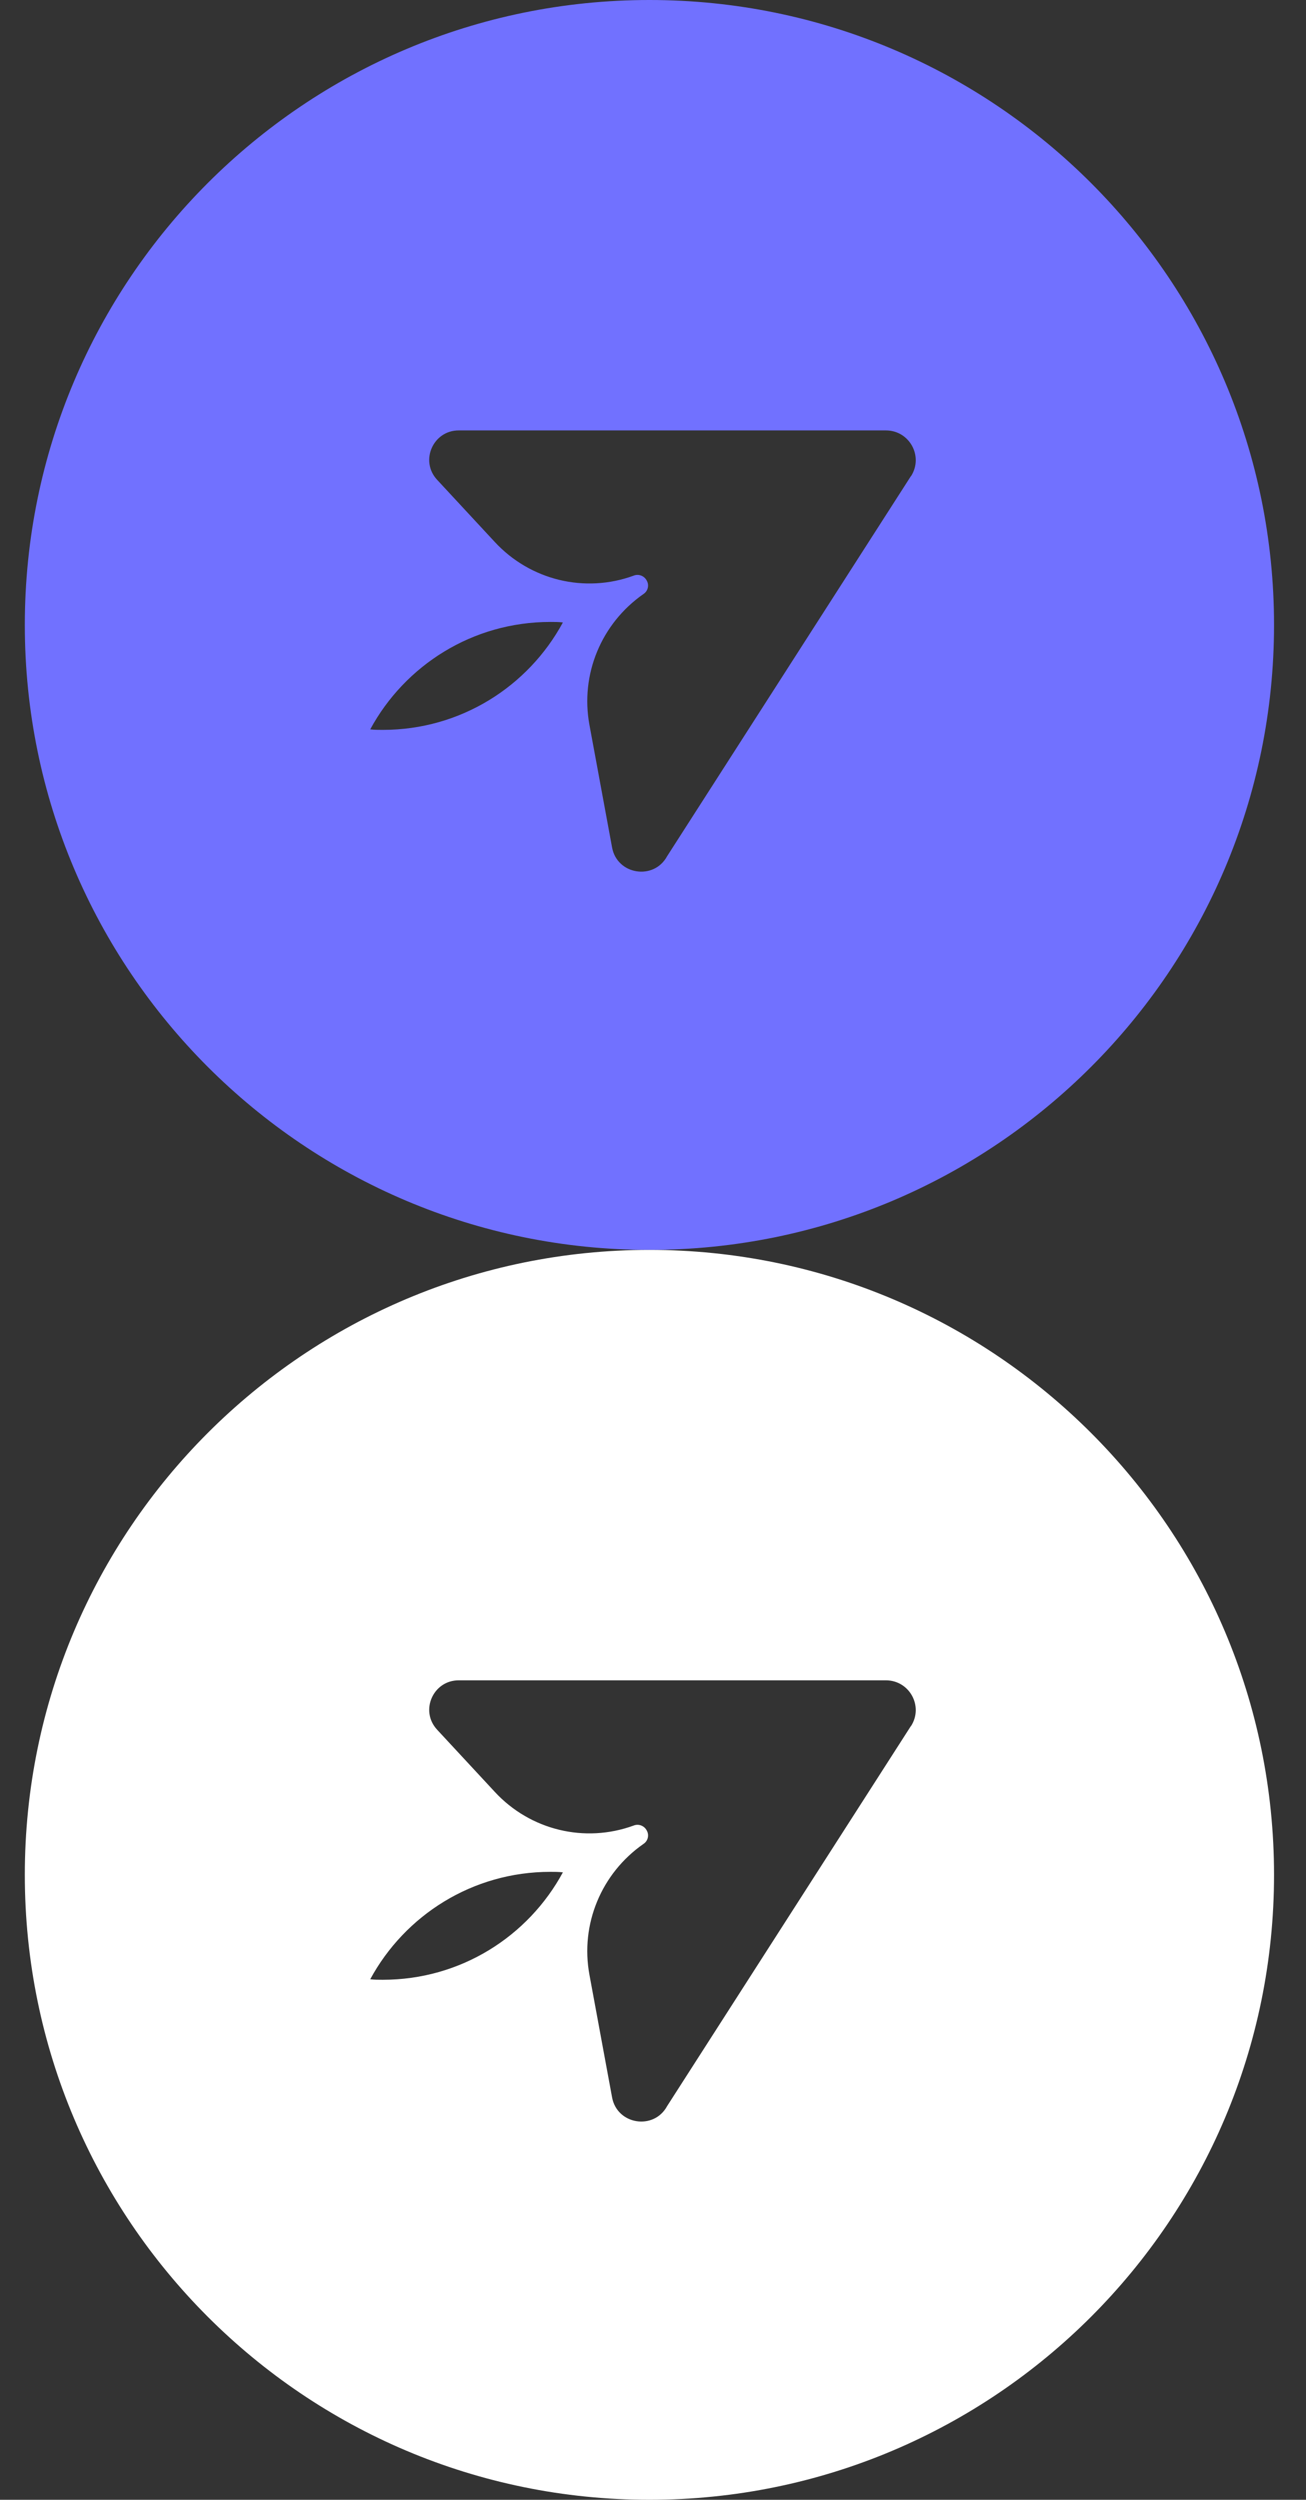
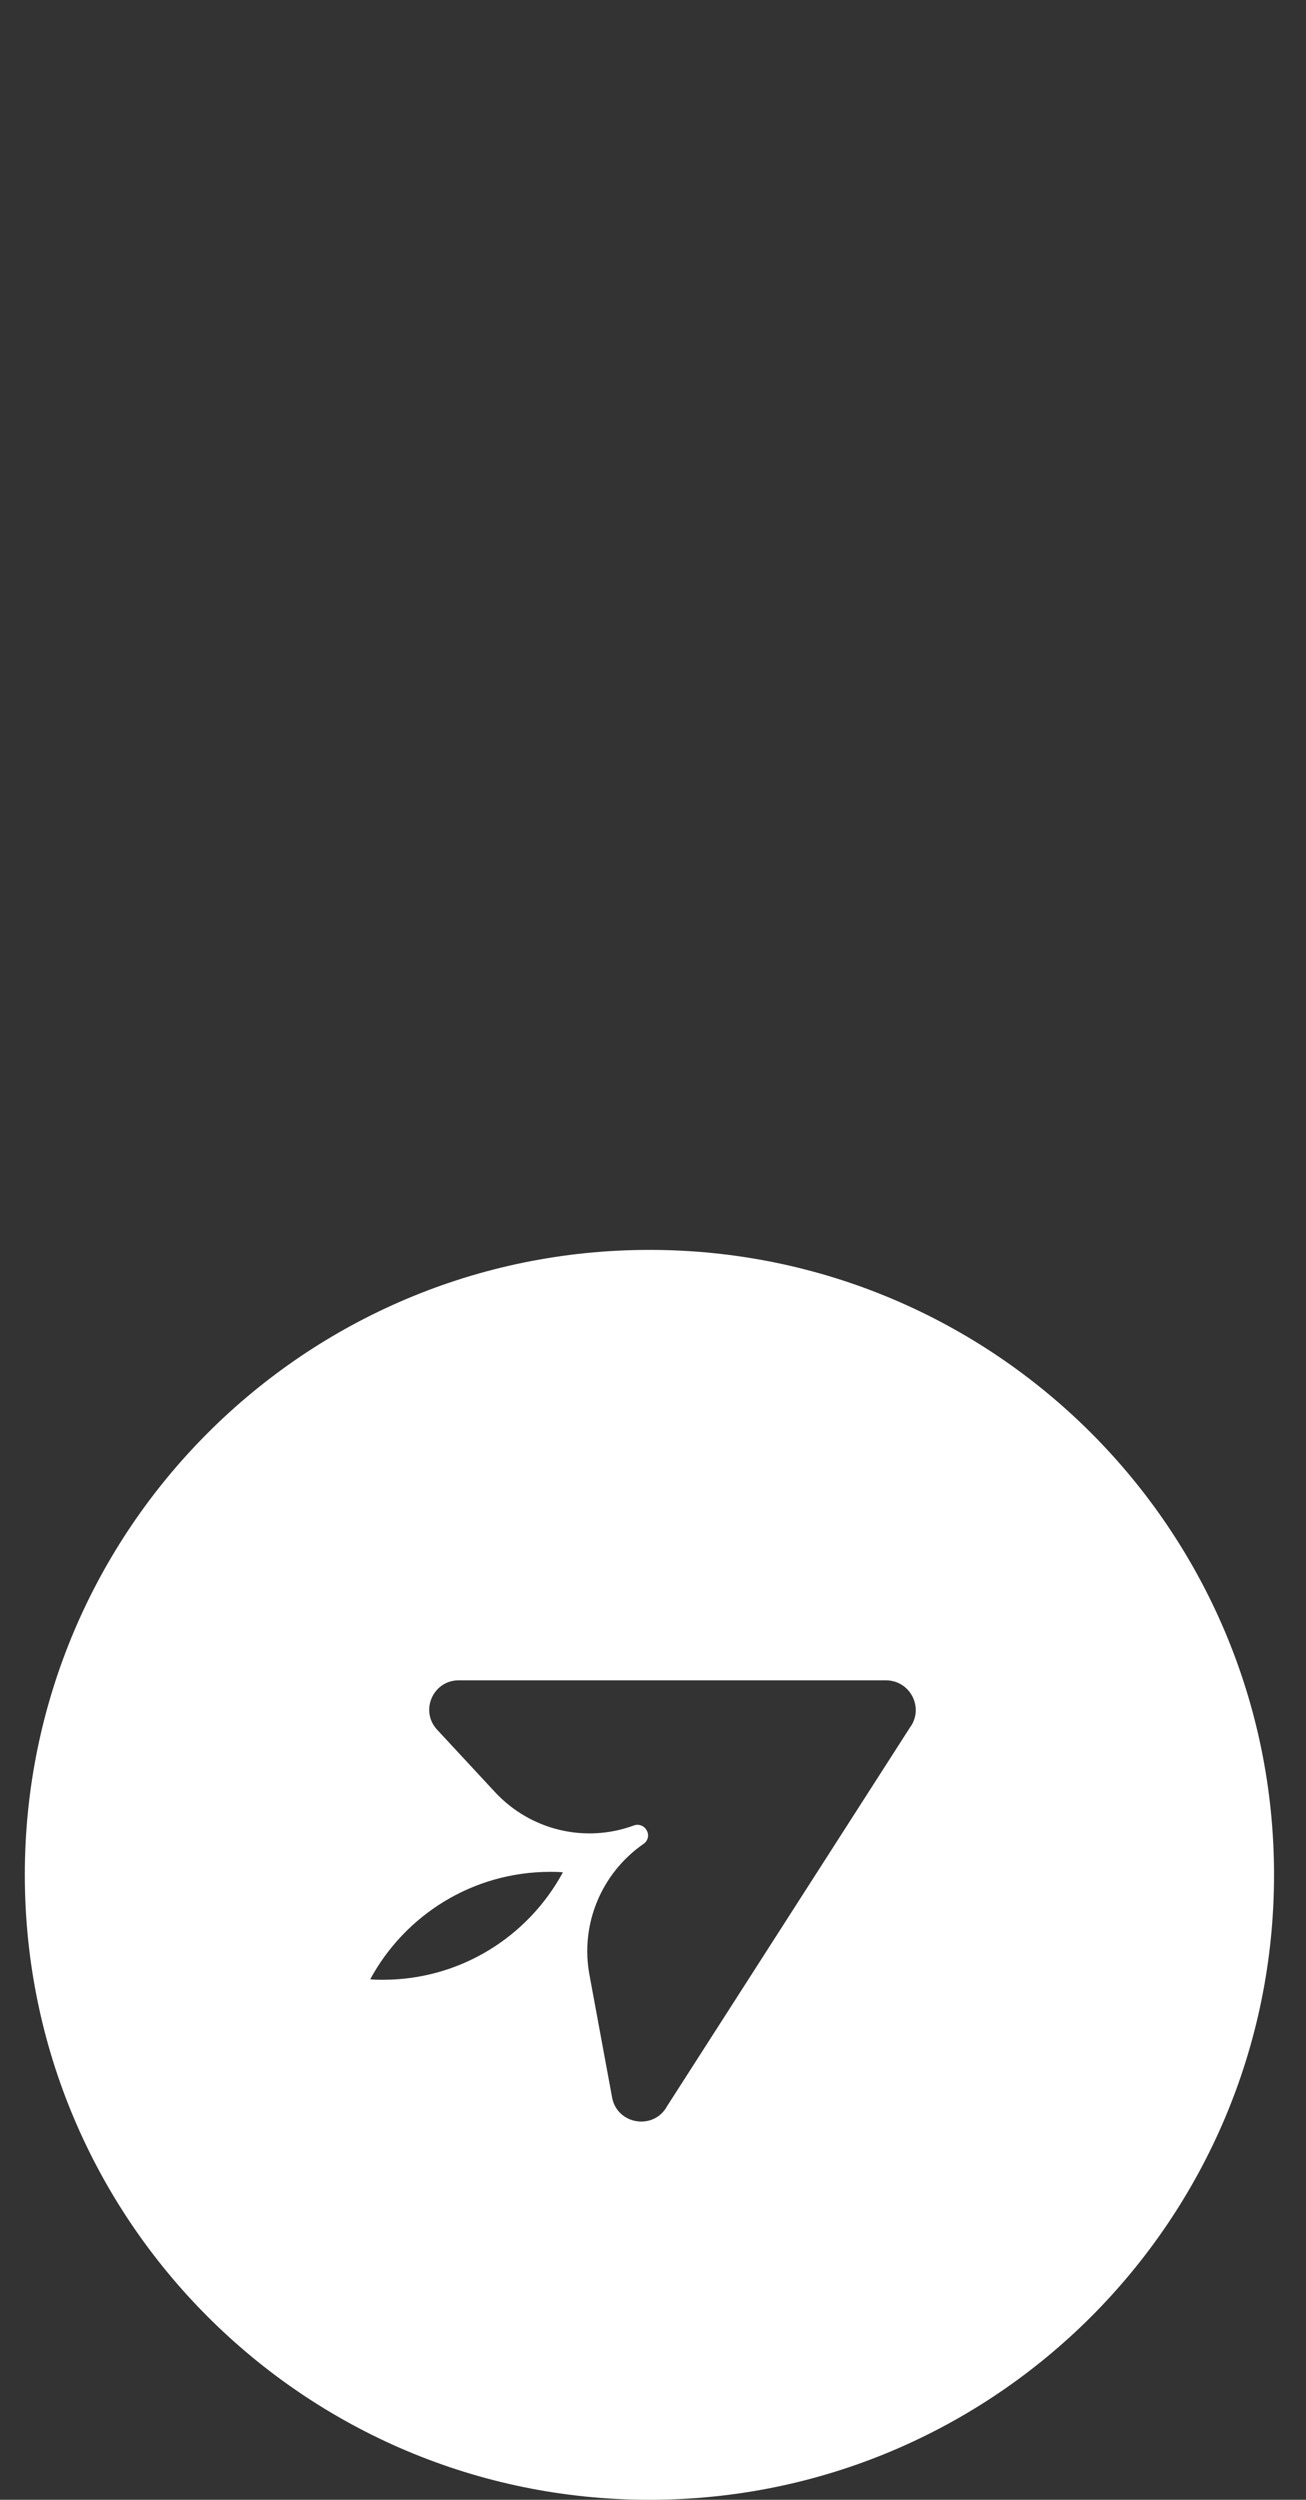
<svg xmlns="http://www.w3.org/2000/svg" width="23" height="44" viewBox="0 0 23 44" fill="none">
  <rect x="0" y="0" width="23" height="44" fill="#333333" stroke="none" />
-   <path fill-rule="evenodd" clip-rule="evenodd" d="M22.437 11C22.437 17.075 17.512 22 11.437 22C5.362 22 0.437 17.075 0.437 11C0.437 4.925 5.362 0 11.437 0C17.512 0 22.437 4.925 22.437 11ZM6.741 12.847H6.741C8.113 12.847 9.303 12.083 9.913 10.956C9.84 10.947 9.766 10.947 9.693 10.947C8.32 10.947 7.13 11.712 6.52 12.838C6.593 12.847 6.667 12.847 6.741 12.847ZM11.749 15.07L16.043 8.379V8.383C16.268 8.033 16.017 7.576 15.601 7.576H8.078C7.628 7.576 7.39 8.111 7.697 8.444L8.714 9.54C9.338 10.213 10.299 10.447 11.16 10.132C11.247 10.097 11.346 10.136 11.389 10.218C11.437 10.3 11.411 10.403 11.333 10.455C10.589 10.973 10.216 11.871 10.381 12.761L10.779 14.915C10.866 15.398 11.515 15.502 11.749 15.07Z" fill="#7171FF" />
  <path fill-rule="evenodd" clip-rule="evenodd" d="M22.437 33C22.437 39.075 17.512 44 11.437 44C5.362 44 0.437 39.075 0.437 33C0.437 26.925 5.362 22 11.437 22C17.512 22 22.437 26.925 22.437 33ZM6.741 34.847H6.741C8.113 34.847 9.303 34.083 9.913 32.956C9.84 32.947 9.766 32.947 9.693 32.947C8.32 32.947 7.13 33.712 6.52 34.838C6.593 34.847 6.667 34.847 6.741 34.847ZM11.749 37.07L16.043 30.379V30.383C16.268 30.033 16.017 29.576 15.601 29.576H8.078C7.628 29.576 7.39 30.111 7.697 30.444L8.714 31.54C9.338 32.214 10.299 32.447 11.16 32.132C11.247 32.097 11.346 32.136 11.389 32.218C11.437 32.3 11.411 32.404 11.333 32.455C10.589 32.973 10.216 33.871 10.381 34.761L10.779 36.915C10.866 37.398 11.515 37.502 11.749 37.07Z" fill="white" />
</svg>